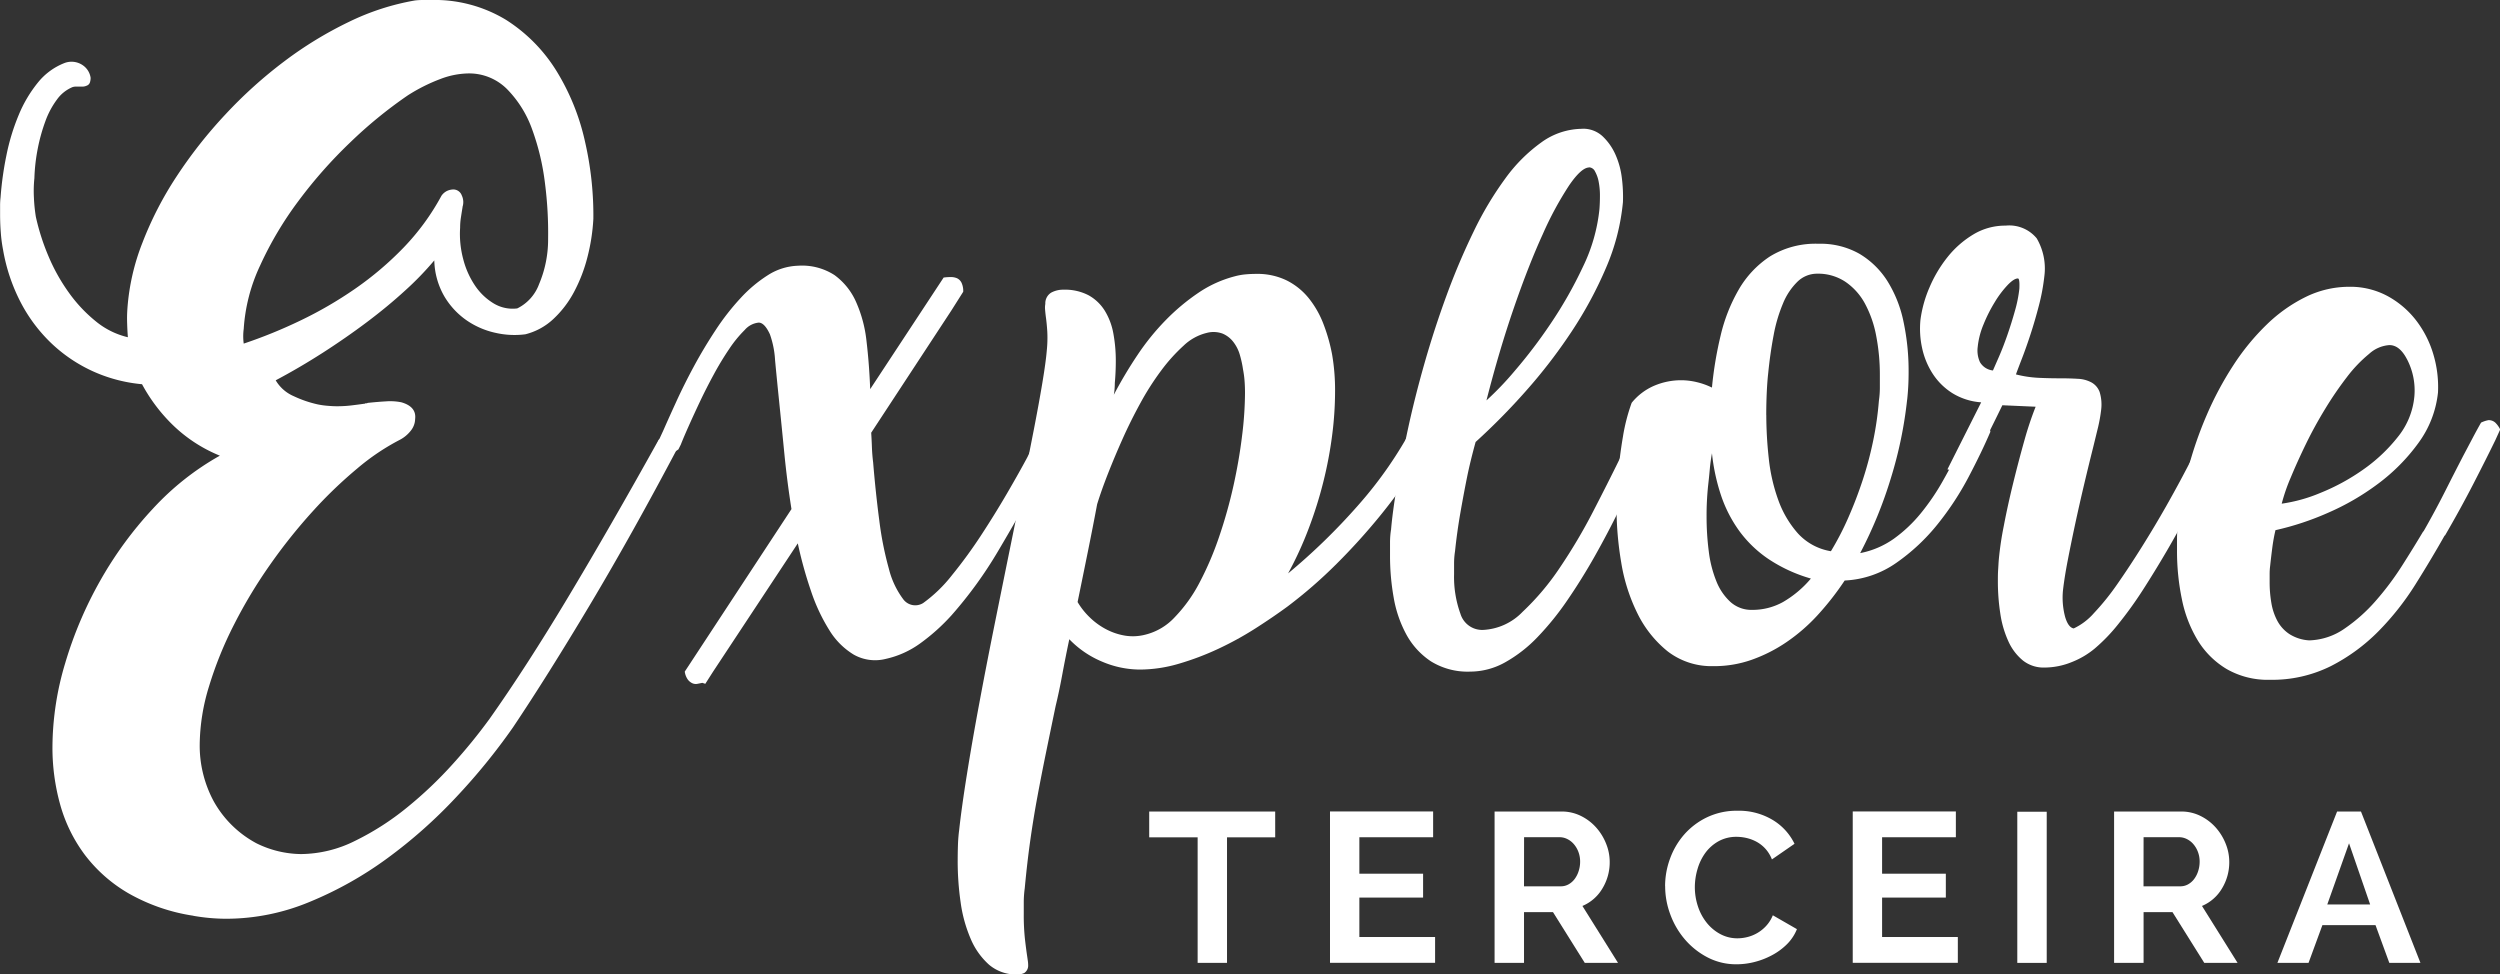
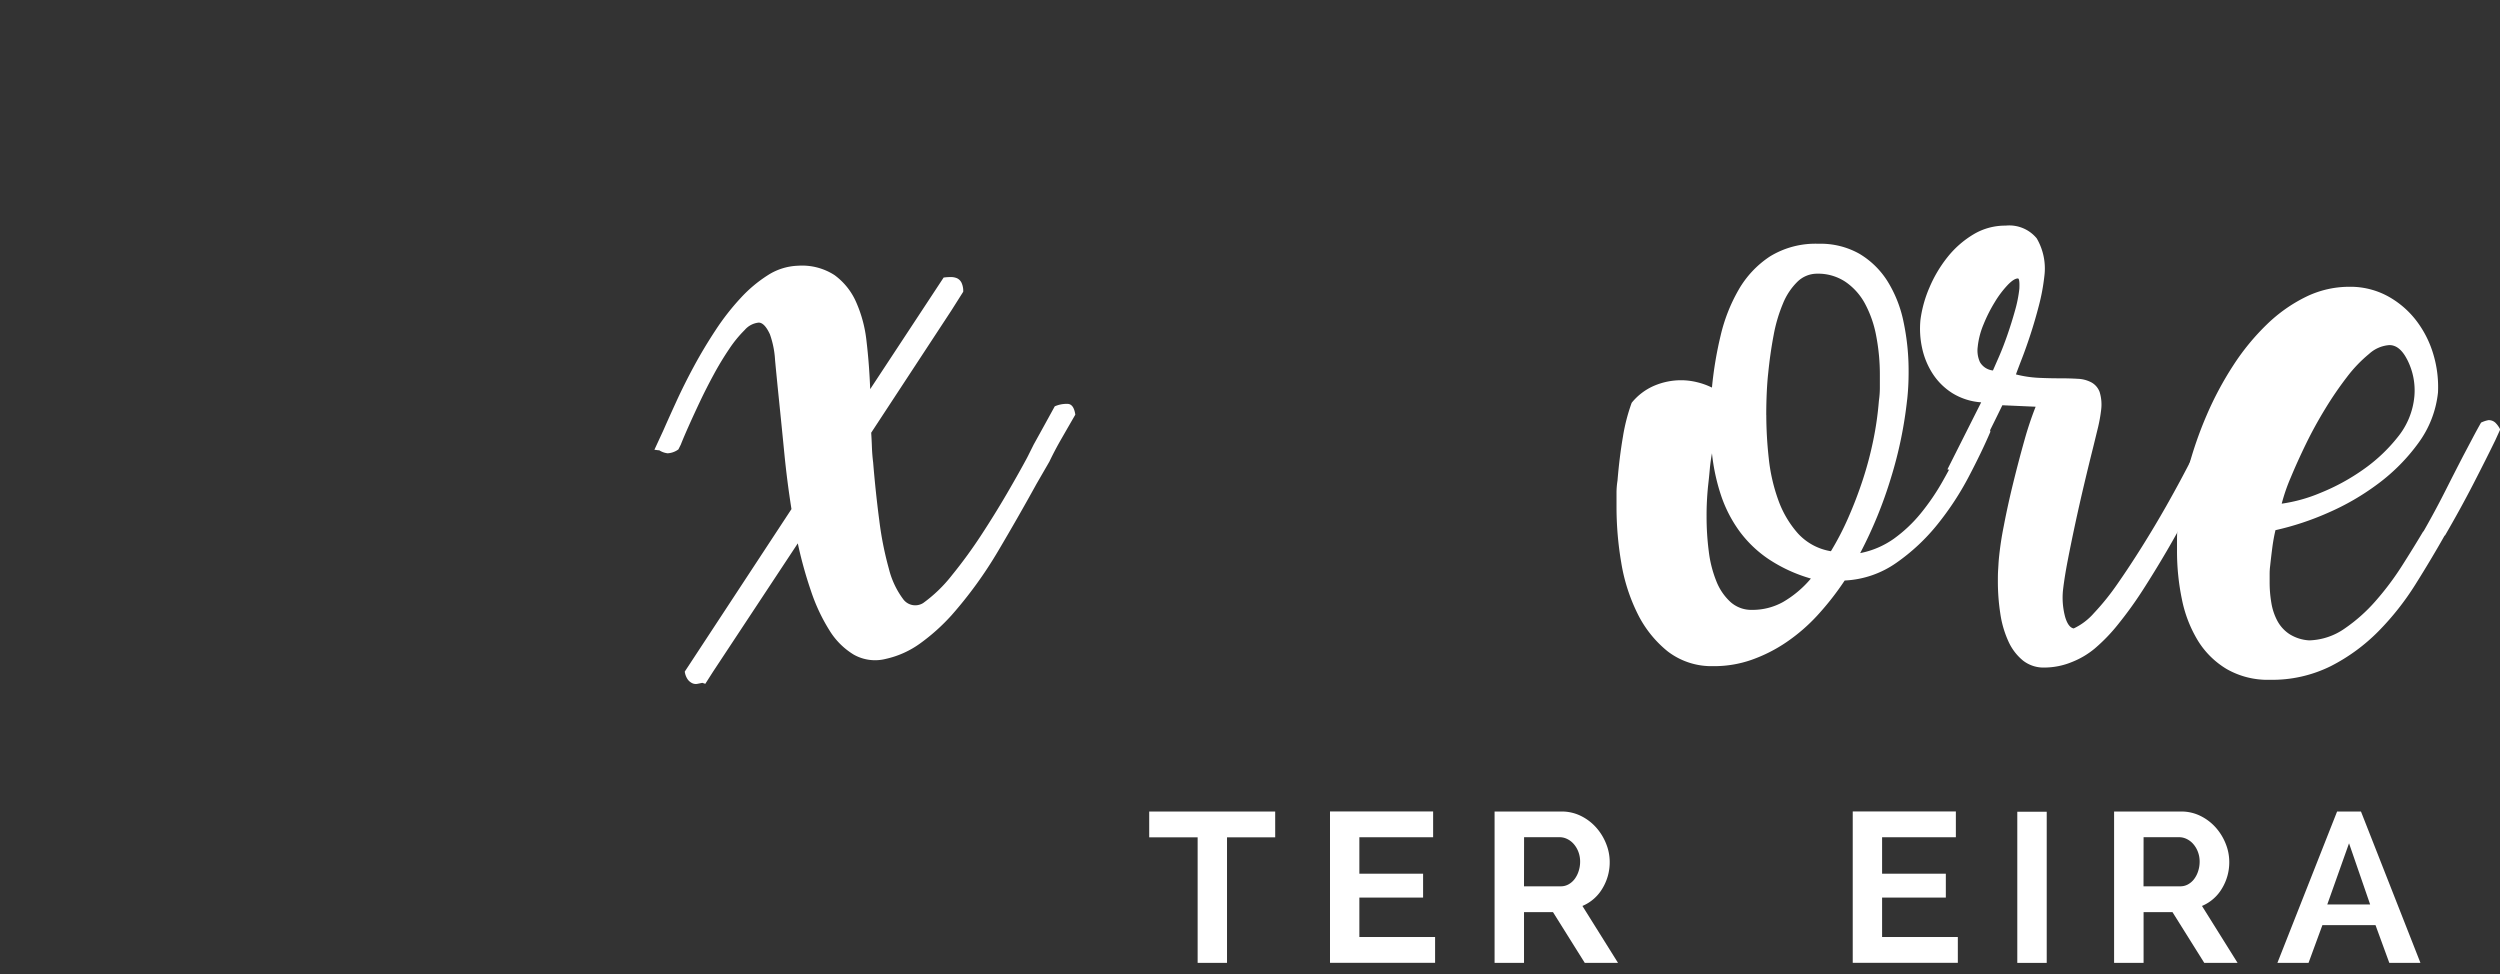
<svg xmlns="http://www.w3.org/2000/svg" width="160" height="62.366" viewBox="0 0 160 62.366">
  <rect x="0" y="0" width="160" height="62.366" fill="#333333" stroke="none" />
  <defs>
    <style>.a{fill:#fff;}</style>
  </defs>
  <g transform="translate(227.185 -144.341)">
-     <path class="a" d="M-214.812,202.948a11.984,11.984,0,0,1-4.134-1.426,9.456,9.456,0,0,1-2.8-2.459,9.706,9.706,0,0,1-1.582-3.21,13.548,13.548,0,0,1-.5-3.712,18.838,18.838,0,0,1,.815-5.356,25.193,25.193,0,0,1,2.24-5.278,24.217,24.217,0,0,1,3.383-4.62,17.35,17.35,0,0,1,4.276-3.383,9.394,9.394,0,0,1-3.07-2.02,10.768,10.768,0,0,1-1.911-2.553,9.729,9.729,0,0,1-3.117-.815,9.647,9.647,0,0,1-2.631-1.754,9.995,9.995,0,0,1-1.989-2.615,11.519,11.519,0,0,1-1.159-3.43,9.188,9.188,0,0,1-.141-1.065q-.047-.6-.047-1.19v-.548a4.387,4.387,0,0,1,.031-.548,20.915,20.915,0,0,1,.376-2.694,13.633,13.633,0,0,1,.783-2.569,8.3,8.3,0,0,1,1.221-2.067,4.089,4.089,0,0,1,1.692-1.254,1.266,1.266,0,0,1,1.221.157,1.175,1.175,0,0,1,.47.783.939.939,0,0,1-.047.3.329.329,0,0,1-.2.2.663.663,0,0,1-.3.062h-.329a.777.777,0,0,0-.282.032,2.322,2.322,0,0,0-1,.8,5.378,5.378,0,0,0-.736,1.379,11.329,11.329,0,0,0-.486,1.739,11.631,11.631,0,0,0-.219,1.911,7.9,7.9,0,0,0-.031,1.237,10.436,10.436,0,0,0,.125,1.237,14.361,14.361,0,0,0,.815,2.537,11.889,11.889,0,0,0,1.3,2.318,9.294,9.294,0,0,0,1.722,1.832,5.044,5.044,0,0,0,2.052,1.018q-.032-.407-.047-.893a8.645,8.645,0,0,1,.016-.923,14.256,14.256,0,0,1,.955-4.213,22.238,22.238,0,0,1,2.192-4.26,29.439,29.439,0,0,1,3.133-3.978,28.82,28.82,0,0,1,3.774-3.4,24.467,24.467,0,0,1,4.135-2.521,15.761,15.761,0,0,1,4.2-1.363,3.768,3.768,0,0,1,.517-.031h.485a8.818,8.818,0,0,1,4.839,1.268,10.259,10.259,0,0,1,3.242,3.289,14.6,14.6,0,0,1,1.817,4.511,21.089,21.089,0,0,1,.533,4.933,12.436,12.436,0,0,1-.376,2.443,9.9,9.9,0,0,1-.861,2.24,6.569,6.569,0,0,1-1.331,1.739,4.053,4.053,0,0,1-1.786.971,5.433,5.433,0,0,1-1.911-.094,5.2,5.2,0,0,1-1.848-.8,4.914,4.914,0,0,1-1.425-1.535,4.8,4.8,0,0,1-.642-2.3,19.668,19.668,0,0,1-1.864,1.926q-1.112,1.019-2.444,2.02t-2.819,1.958q-1.489.956-3.023,1.77a2.469,2.469,0,0,0,1.16,1.018,7.3,7.3,0,0,0,1.5.517,4.909,4.909,0,0,0,.642.094c.24.021.443.031.611.031a7.736,7.736,0,0,0,.877-.047c.271-.032.553-.068.846-.11a.124.124,0,0,0,.078-.016.123.123,0,0,1,.078-.016.124.124,0,0,0,.078-.016.122.122,0,0,1,.078-.016q.594-.063,1.128-.093a3.631,3.631,0,0,1,.971.062q.971.282.877,1.065a1.233,1.233,0,0,1-.266.736,2.165,2.165,0,0,1-.737.611,14.541,14.541,0,0,0-2.694,1.817,28.118,28.118,0,0,0-2.866,2.756,34.825,34.825,0,0,0-2.725,3.414,31.127,31.127,0,0,0-2.3,3.822,23.978,23.978,0,0,0-1.6,3.947,13.022,13.022,0,0,0-.6,3.759,7.525,7.525,0,0,0,.877,3.571,6.788,6.788,0,0,0,2.756,2.725,6.564,6.564,0,0,0,2.85.689,7.852,7.852,0,0,0,3.461-.846,17.187,17.187,0,0,0,3.32-2.13,25.817,25.817,0,0,0,2.945-2.8,35.221,35.221,0,0,0,2.334-2.867q2.349-3.32,5.027-7.784t5.811-10.1q.814-.407,1.1-.188c.146.105.2.313.157.627q-2.976,5.638-5.67,10.149t-4.918,7.831a39.672,39.672,0,0,1-3.634,4.464,31.43,31.43,0,0,1-4.432,3.931,23.519,23.519,0,0,1-4.981,2.788,13.9,13.9,0,0,1-5.278,1.065,12.266,12.266,0,0,1-2.13-.188m17.228-45.357q-.062.376-.109.689a4.175,4.175,0,0,0-.047.627,6.246,6.246,0,0,0,.2,2.02,5.437,5.437,0,0,0,.767,1.707,3.8,3.8,0,0,0,1.19,1.127,2.346,2.346,0,0,0,1.5.313,2.8,2.8,0,0,0,1.394-1.551,7.307,7.307,0,0,0,.58-2.9,24.825,24.825,0,0,0-.2-3.555,15.4,15.4,0,0,0-.814-3.43,7.058,7.058,0,0,0-1.6-2.584,3.421,3.421,0,0,0-2.521-1.018,5.232,5.232,0,0,0-1.77.36,11.139,11.139,0,0,0-2.083,1.049,28.369,28.369,0,0,0-3.68,3.008,29.663,29.663,0,0,0-3.32,3.759,22.361,22.361,0,0,0-2.444,4.119,11.184,11.184,0,0,0-1.049,4.056,3.547,3.547,0,0,0,0,.94,31.361,31.361,0,0,0,3.618-1.472,25.471,25.471,0,0,0,3.508-2.036,20.659,20.659,0,0,0,3.1-2.631,15.08,15.08,0,0,0,2.427-3.32.927.927,0,0,1,.392-.328,1.019,1.019,0,0,1,.36-.078.572.572,0,0,1,.548.376,1,1,0,0,1,.047.752" />
    <path class="a" d="M-159.019,183.691a1.232,1.232,0,0,1-.5-.187,1.2,1.2,0,0,1-.172-.017c-.073-.01-.121-.016-.141-.016l.564-1.221q.344-.783.846-1.88t1.128-2.255q.626-1.158,1.378-2.3a15.471,15.471,0,0,1,1.6-2.051,8.639,8.639,0,0,1,1.753-1.472,3.805,3.805,0,0,1,1.911-.6,3.825,3.825,0,0,1,2.349.6A4.241,4.241,0,0,1-146.929,174a8.329,8.329,0,0,1,.673,2.521q.172,1.441.235,3.069l4.7-7.141a3.266,3.266,0,0,1,.455-.032.987.987,0,0,1,.407.078.621.621,0,0,1,.282.282,1.248,1.248,0,0,1,.11.58l-.752,1.19-5.137,7.831q.031.5.047.955t.078.956q.157,1.911.392,3.7a21.176,21.176,0,0,0,.611,3.085,5.453,5.453,0,0,0,.908,1.943.957.957,0,0,0,1.285.266,9.06,9.06,0,0,0,1.848-1.786,30.3,30.3,0,0,0,1.863-2.552q.893-1.363,1.676-2.709t1.285-2.287l.407-.815q.313-.563.658-1.19l.689-1.253a1.879,1.879,0,0,1,.846-.157q.376.032.47.689-.47.815-.893,1.551t-.767,1.456l-.815,1.41q-1.191,2.161-2.49,4.354a26.718,26.718,0,0,1-2.96,4.072,12.673,12.673,0,0,1-1.989,1.786,5.924,5.924,0,0,1-2.209,1,2.781,2.781,0,0,1-2.051-.267,4.655,4.655,0,0,1-1.566-1.565,11.631,11.631,0,0,1-1.175-2.506,26.527,26.527,0,0,1-.846-3.054l-5.42,8.207-.5.783-.188-.063-.313.063a.545.545,0,0,1-.313-.031.763.763,0,0,1-.3-.235,1.137,1.137,0,0,1-.2-.517l6.829-10.4q-.282-1.785-.454-3.54t-.329-3.289q-.157-1.534-.266-2.694a5.956,5.956,0,0,0-.329-1.66q-.345-.751-.721-.752a1.361,1.361,0,0,0-.892.47,7.7,7.7,0,0,0-.987,1.206,18.978,18.978,0,0,0-.987,1.628q-.486.893-.893,1.754t-.736,1.6q-.328.737-.485,1.143l-.157.313a1.276,1.276,0,0,1-.721.251" transform="translate(-25.472 -10.344)" />
-     <path class="a" d="M-99.376,182.137q.564-.438.923-.282a2.082,2.082,0,0,1,.643.439,25.981,25.981,0,0,1-1.6,2.772,35.406,35.406,0,0,1-2.208,3.007,40.034,40.034,0,0,1-2.725,3.007,29.942,29.942,0,0,1-3.148,2.741q-.939.689-2.067,1.41a20.66,20.66,0,0,1-2.365,1.3,17.536,17.536,0,0,1-2.521.955,8.9,8.9,0,0,1-2.506.376,6.2,6.2,0,0,1-2.4-.5,6.227,6.227,0,0,1-2.115-1.441q-.251,1.191-.454,2.287t-.423,2q-.345,1.66-.627,3.038t-.532,2.725q-.251,1.347-.454,2.772t-.361,3.117a6.673,6.673,0,0,0-.063.877v.783a14.225,14.225,0,0,0,.078,1.613q.078.673.141,1.081.031.219.047.329a2.293,2.293,0,0,1,.016.3.568.568,0,0,1-.251.439.968.968,0,0,1-.438.094,2.671,2.671,0,0,1-1.817-.626,4.63,4.63,0,0,1-1.175-1.66,8.97,8.97,0,0,1-.642-2.334,18.516,18.516,0,0,1-.188-2.646q0-.47.016-.987a9.767,9.767,0,0,1,.078-.987q.157-1.441.5-3.587t.8-4.589q.455-2.444.971-5t.987-4.871q.408-2,.8-3.947t.721-3.633q.329-1.692.548-3.008t.282-2.067a7.872,7.872,0,0,0,.032-1.19q-.032-.532-.095-.971c-.021-.167-.037-.318-.047-.454a1.313,1.313,0,0,1,.016-.36.8.8,0,0,1,.376-.721,1.6,1.6,0,0,1,.783-.188,3.265,3.265,0,0,1,1.613.36,2.85,2.85,0,0,1,1.034.987,4.211,4.211,0,0,1,.548,1.457,9.588,9.588,0,0,1,.156,1.77q0,.344-.016.7t-.047.7q0,.158-.016.376a3.148,3.148,0,0,1-.047.376,27.347,27.347,0,0,1,1.519-2.552,15.438,15.438,0,0,1,1.817-2.24,13.473,13.473,0,0,1,2.083-1.739,7.479,7.479,0,0,1,2.318-1.05,4.041,4.041,0,0,1,.689-.125q.344-.031.689-.031a4.268,4.268,0,0,1,1.958.423,4.282,4.282,0,0,1,1.41,1.143,6.126,6.126,0,0,1,.94,1.66,11.13,11.13,0,0,1,.548,1.942,13.392,13.392,0,0,1,.188,2.38,22.012,22.012,0,0,1-.188,2.788,25.748,25.748,0,0,1-.563,2.976,26.54,26.54,0,0,1-.94,2.991,22.919,22.919,0,0,1-1.315,2.866,39.569,39.569,0,0,0,4.464-4.338,26.039,26.039,0,0,0,3.586-5.184Zm-20.3,5.106q-.282,1.5-.6,3.07t-.658,3.227a4.628,4.628,0,0,0,.783.986,4.472,4.472,0,0,0,1.034.752,4.006,4.006,0,0,0,1.19.408,3.153,3.153,0,0,0,1.284-.047,3.807,3.807,0,0,0,1.926-1.127,9.515,9.515,0,0,0,1.6-2.24,20.1,20.1,0,0,0,1.253-2.944,30.806,30.806,0,0,0,.908-3.242q.36-1.628.548-3.179a23.007,23.007,0,0,0,.188-2.741q0-.438-.031-.815a6.2,6.2,0,0,0-.094-.689,6.846,6.846,0,0,0-.2-.924,2.469,2.469,0,0,0-.423-.846,1.7,1.7,0,0,0-.689-.532,1.672,1.672,0,0,0-1-.047,3.255,3.255,0,0,0-1.488.815,10.944,10.944,0,0,0-1.441,1.6,17.291,17.291,0,0,0-1.331,2.083q-.627,1.143-1.143,2.3t-.94,2.239q-.422,1.081-.673,1.9" transform="translate(-37.285 -10.669)" />
-     <path class="a" d="M-71.81,157.591a1.825,1.825,0,0,1,1.3.485,3.645,3.645,0,0,1,.83,1.19,5.2,5.2,0,0,1,.407,1.535,9.412,9.412,0,0,1,.063,1.488,13.849,13.849,0,0,1-1.081,4.2,25.47,25.47,0,0,1-2.207,4.088,33.858,33.858,0,0,1-2.914,3.79,41.635,41.635,0,0,1-3.227,3.273q-.345,1.254-.548,2.255t-.423,2.255q-.219,1.253-.345,2.475a5.078,5.078,0,0,0-.062.767v.705a6.926,6.926,0,0,0,.407,2.537,1.454,1.454,0,0,0,1.441,1.033,3.757,3.757,0,0,0,2.537-1.158,16.268,16.268,0,0,0,2.4-2.851,35.24,35.24,0,0,0,2.114-3.57q.971-1.88,1.692-3.352.376-.845.689-1.472a6.323,6.323,0,0,1,.5-.877.709.709,0,0,1,.267-.126,1.176,1.176,0,0,1,.235-.031.616.616,0,0,1,.454.172,1.64,1.64,0,0,1,.3.423l-1.065,2.161h.031q-.658,1.409-1.41,2.945t-1.582,3.007q-.831,1.473-1.754,2.819a18.1,18.1,0,0,1-1.911,2.365,8.8,8.8,0,0,1-2.067,1.613,4.58,4.58,0,0,1-2.24.6,4.459,4.459,0,0,1-2.521-.658,4.819,4.819,0,0,1-1.566-1.707,7.622,7.622,0,0,1-.815-2.365,15.112,15.112,0,0,1-.235-2.663v-.862a5.39,5.39,0,0,1,.063-.83v.032q.093-1.128.376-2.819t.72-3.712q.438-2.02,1.065-4.213t1.41-4.323a43.6,43.6,0,0,1,1.723-4.057,21.4,21.4,0,0,1,2.02-3.383,10.152,10.152,0,0,1,2.318-2.318,4.5,4.5,0,0,1,2.615-.861m.439,2.474q-.5,0-1.284,1.143a21.426,21.426,0,0,0-1.692,3.132q-.909,1.99-1.848,4.714t-1.754,5.92a19.46,19.46,0,0,0,1.8-1.879,32.1,32.1,0,0,0,2.3-3.023,26.9,26.9,0,0,0,2.067-3.634,11,11,0,0,0,1.065-3.712q.031-.407.031-.861A4.611,4.611,0,0,0-70.76,161a2.153,2.153,0,0,0-.235-.673.448.448,0,0,0-.376-.266" transform="translate(-54.107 -5.011)" />
    <path class="a" d="M-54.562,196.461a4.6,4.6,0,0,1-2.976-.955,7.162,7.162,0,0,1-1.926-2.428,11.447,11.447,0,0,1-1.035-3.257,21.147,21.147,0,0,1-.3-3.477v-.925a5.02,5.02,0,0,1,.063-.83q.124-1.5.344-2.788a11.865,11.865,0,0,1,.563-2.192,3.771,3.771,0,0,1,1.457-1.1,4.407,4.407,0,0,1,1.707-.345,4.33,4.33,0,0,1,1.019.126,4.555,4.555,0,0,1,.955.344,23.962,23.962,0,0,1,.548-3.3,10.806,10.806,0,0,1,1.159-2.96,6.326,6.326,0,0,1,2-2.13,5.562,5.562,0,0,1,3.117-.814,5.038,5.038,0,0,1,2.615.642,5.364,5.364,0,0,1,1.786,1.739,7.9,7.9,0,0,1,1.033,2.6,15.113,15.113,0,0,1,.328,3.227,16.289,16.289,0,0,1-.093,1.785v-.031a26.467,26.467,0,0,1-1.034,5.012,27.521,27.521,0,0,1-1.973,4.824,5.573,5.573,0,0,0,2.161-.924,9.015,9.015,0,0,0,1.723-1.628,14.546,14.546,0,0,0,1.425-2.1q.642-1.143,1.237-2.3l.69-1.253c.1-.042.2-.083.3-.126a.606.606,0,0,1,.235-.062.505.505,0,0,1,.313.125.93.93,0,0,1,.25.5q-.533,1.254-1.379,2.866a18.7,18.7,0,0,1-2,3.054,12.66,12.66,0,0,1-2.647,2.475,6.246,6.246,0,0,1-3.3,1.127,18.068,18.068,0,0,1-1.739,2.224,11.385,11.385,0,0,1-1.99,1.723,9.686,9.686,0,0,1-2.224,1.127,7.219,7.219,0,0,1-2.412.407m6.2-5.607a9.719,9.719,0,0,1-2.694-1.237,7.53,7.53,0,0,1-1.88-1.8,8.47,8.47,0,0,1-1.174-2.286,12.666,12.666,0,0,1-.58-2.694q-.093.5-.141,1.033c-.031.356-.068.71-.109,1.065q-.1,1-.095,1.942a17.322,17.322,0,0,0,.141,2.24,7.5,7.5,0,0,0,.486,1.911,3.574,3.574,0,0,0,.908,1.331,2,2,0,0,0,1.378.5,4.016,4.016,0,0,0,1.974-.5,6.761,6.761,0,0,0,1.785-1.5m-2.85-10.462a25.515,25.515,0,0,0,.157,2.756,11.285,11.285,0,0,0,.611,2.679,6.545,6.545,0,0,0,1.253,2.13,3.663,3.663,0,0,0,2.114,1.143,17.909,17.909,0,0,0,1.112-2.146q.517-1.175.924-2.412a22.759,22.759,0,0,0,.674-2.537,20.571,20.571,0,0,0,.36-2.521,6,6,0,0,0,.063-.83v-.8a13.1,13.1,0,0,0-.235-2.538,7.088,7.088,0,0,0-.721-2.067,3.957,3.957,0,0,0-1.253-1.394,3.15,3.15,0,0,0-1.8-.517,1.794,1.794,0,0,0-1.268.517,4.109,4.109,0,0,0-.924,1.394,9.767,9.767,0,0,0-.6,2.036q-.219,1.159-.344,2.412c-.042.376-.073.794-.094,1.253s-.032.94-.032,1.441" transform="translate(-62.929 -9.488)" />
    <path class="a" d="M-27.808,183.164l2.161-4.291a4.04,4.04,0,0,1-1.833-.58,4.107,4.107,0,0,1-1.252-1.222,4.905,4.905,0,0,1-.69-1.645,5.787,5.787,0,0,1-.11-1.848,7.762,7.762,0,0,1,.58-2.067,8.279,8.279,0,0,1,1.158-1.942,6.17,6.17,0,0,1,1.645-1.441,3.938,3.938,0,0,1,2.067-.564,2.274,2.274,0,0,1,1.989.815,3.825,3.825,0,0,1,.486,2.443,12.889,12.889,0,0,1-.344,1.848q-.252.972-.533,1.832t-.548,1.551q-.267.689-.391,1.033a7.291,7.291,0,0,0,1.456.219q.705.032,1.332.031.658,0,1.175.032a2,2,0,0,1,.877.235,1.153,1.153,0,0,1,.517.611,2.734,2.734,0,0,1,.094,1.159,9.8,9.8,0,0,1-.188,1.065l-.313,1.284q-.283,1.128-.58,2.38t-.564,2.491q-.266,1.237-.485,2.365t-.313,1.974a4.788,4.788,0,0,0,.141,1.676q.2.673.548.736a3.959,3.959,0,0,0,1.3-.987,15.727,15.727,0,0,0,1.5-1.864q.768-1.1,1.582-2.4t1.551-2.6q.736-1.3,1.362-2.506t1.1-2.083l.094-.219h-.03a3.318,3.318,0,0,1,.3-.5.568.568,0,0,1,.485-.188q.408,0,.783.627l-.345.658-1.017,2.036q-.58,1.159-1.254,2.443t-1.44,2.6q-.769,1.315-1.535,2.506a24.885,24.885,0,0,1-1.566,2.177,11.155,11.155,0,0,1-1.519,1.582,5.338,5.338,0,0,1-1.489.877,4.637,4.637,0,0,1-1.738.344,2.125,2.125,0,0,1-1.378-.454,3.366,3.366,0,0,1-.925-1.221,6.5,6.5,0,0,1-.517-1.77,13.5,13.5,0,0,1-.157-2.1c0-.229,0-.464.016-.7s.025-.475.047-.705a20.389,20.389,0,0,1,.313-2.1q.25-1.316.6-2.741t.72-2.741a21.576,21.576,0,0,1,.721-2.161l-2.13-.094q-.534,1.1-1.1,2.224l-1.1,2.192Zm1.942-7.862a1.786,1.786,0,0,0,.141,1,1.089,1.089,0,0,0,.83.532l.391-.892q.267-.612.533-1.379t.485-1.551a8.436,8.436,0,0,0,.282-1.409c.02-.439-.011-.658-.094-.658q-.252,0-.658.423a6.4,6.4,0,0,0-.815,1.081,9.49,9.49,0,0,0-.721,1.425,5.043,5.043,0,0,0-.375,1.425" transform="translate(-74.742 -8.783)" />
    <path class="a" d="M14.018,189.773q-.845,1.5-1.88,3.148a17.476,17.476,0,0,1-2.364,2.991,11.856,11.856,0,0,1-3.039,2.224,8.418,8.418,0,0,1-3.9.877,5.278,5.278,0,0,1-2.773-.69,5.439,5.439,0,0,1-1.848-1.832A8.179,8.179,0,0,1-2.8,193.861a15.122,15.122,0,0,1-.313-3.116v-.8a5.808,5.808,0,0,1,.063-.83v.031a21.74,21.74,0,0,1,.626-3.555,24.461,24.461,0,0,1,1.206-3.508,21.1,21.1,0,0,1,1.707-3.195,14.886,14.886,0,0,1,2.145-2.616,9.729,9.729,0,0,1,2.506-1.77,6.31,6.31,0,0,1,2.773-.642,5.022,5.022,0,0,1,2.459.6,5.814,5.814,0,0,1,1.817,1.551,6.623,6.623,0,0,1,1.1,2.161,7.272,7.272,0,0,1,.3,2.459,6.621,6.621,0,0,1-1.253,3.226,12.1,12.1,0,0,1-2.569,2.6,15.894,15.894,0,0,1-3.243,1.88,17.979,17.979,0,0,1-3.336,1.1q-.126.534-.2,1.1t-.141,1.191a4,4,0,0,0-.032.517v.517a7.8,7.8,0,0,0,.11,1.331,3.71,3.71,0,0,0,.39,1.159,2.337,2.337,0,0,0,.783.846,2.647,2.647,0,0,0,1.253.392,4.161,4.161,0,0,0,2.257-.752,10.509,10.509,0,0,0,1.989-1.77,18.231,18.231,0,0,0,1.692-2.256q.767-1.205,1.362-2.208v.031q.752-1.315,1.393-2.584t1.175-2.3q.25-.47.563-1.065t.564-1.033a1.859,1.859,0,0,1,.47-.157.616.616,0,0,1,.455.172,1.627,1.627,0,0,1,.3.423l-.313.689q-.563,1.159-1.394,2.773t-1.832,3.335M11.606,178.5q-.469-.908-1.127-.908a2.149,2.149,0,0,0-1.3.564,8.723,8.723,0,0,0-1.41,1.472,22.324,22.324,0,0,0-1.394,2.036q-.689,1.128-1.237,2.255t-.971,2.146a11.55,11.55,0,0,0-.579,1.676,9.985,9.985,0,0,0,2.474-.689,13.443,13.443,0,0,0,2.71-1.472,10.452,10.452,0,0,0,2.24-2.1,4.821,4.821,0,0,0,1.065-2.6,4.321,4.321,0,0,0-.47-2.381" transform="translate(-84.743 -11.165)" />
    <path class="a" d="M-100.836,229.519h-3.084v8.036H-105.8v-8.036h-3.1v-1.651h8.063Z" transform="translate(-44.736 -31.59)" />
    <path class="a" d="M-83.565,235.9v1.651h-6.726v-9.687h6.6v1.651h-4.721v2.333h4.079v1.528h-4.079V235.9Z" transform="translate(-51.774 -31.59)" />
    <path class="a" d="M-73.352,237.555v-9.687h4.284a2.753,2.753,0,0,1,1.236.28,3.2,3.2,0,0,1,.975.737,3.477,3.477,0,0,1,.641,1.037,3.115,3.115,0,0,1,.232,1.166,3.218,3.218,0,0,1-.471,1.712,2.7,2.7,0,0,1-1.275,1.112l2.278,3.643h-2.128l-2.033-3.247h-1.855v3.247Zm1.883-4.9h2.36a1,1,0,0,0,.484-.122,1.241,1.241,0,0,0,.389-.335,1.672,1.672,0,0,0,.259-.5,1.934,1.934,0,0,0,.1-.614,1.751,1.751,0,0,0-.109-.628,1.637,1.637,0,0,0-.293-.5,1.317,1.317,0,0,0-.423-.328,1.1,1.1,0,0,0-.484-.116h-2.278Z" transform="translate(-58.18 -31.59)" />
-     <path class="a" d="M-55.8,232.61a5.107,5.107,0,0,1,.314-1.753,4.84,4.84,0,0,1,.907-1.548,4.573,4.573,0,0,1,1.453-1.1,4.389,4.389,0,0,1,1.965-.423,4.179,4.179,0,0,1,2.244.587,3.606,3.606,0,0,1,1.4,1.528l-1.446,1a2.21,2.21,0,0,0-.423-.689,2.163,2.163,0,0,0-.566-.443,2.534,2.534,0,0,0-.634-.239,2.828,2.828,0,0,0-.627-.075,2.339,2.339,0,0,0-1.174.287,2.638,2.638,0,0,0-.839.744,3.326,3.326,0,0,0-.5,1.037,4.086,4.086,0,0,0-.17,1.153,3.885,3.885,0,0,0,.2,1.235,3.323,3.323,0,0,0,.56,1.043,2.812,2.812,0,0,0,.866.723,2.284,2.284,0,0,0,1.1.273,2.633,2.633,0,0,0,.642-.082,2.437,2.437,0,0,0,.634-.259,2.4,2.4,0,0,0,.566-.458,2.225,2.225,0,0,0,.423-.675l1.542.887a2.854,2.854,0,0,1-.635.962,4.041,4.041,0,0,1-.948.7,4.93,4.93,0,0,1-1.119.437,4.664,4.664,0,0,1-1.16.15,3.944,3.944,0,0,1-1.849-.437,4.843,4.843,0,0,1-1.446-1.139,5.188,5.188,0,0,1-.941-1.6,5.148,5.148,0,0,1-.335-1.821" transform="translate(-64.819 -31.557)" />
    <path class="a" d="M-29.762,235.9v1.651h-6.726v-9.687h6.6v1.651h-4.721v2.333h4.079v1.528h-4.079V235.9Z" transform="translate(-72.122 -31.59)" />
    <rect class="a" width="1.883" height="9.674" transform="translate(-98.078 196.292)" />
    <path class="a" d="M-9.587,237.555v-9.687H-5.3a2.753,2.753,0,0,1,1.236.28,3.2,3.2,0,0,1,.975.737,3.477,3.477,0,0,1,.641,1.037,3.115,3.115,0,0,1,.232,1.166,3.218,3.218,0,0,1-.471,1.712,2.7,2.7,0,0,1-1.275,1.112l2.278,3.643H-3.816l-2.033-3.247H-7.7v3.247Zm1.883-4.9h2.36a1,1,0,0,0,.484-.122,1.241,1.241,0,0,0,.389-.335,1.672,1.672,0,0,0,.259-.5,1.935,1.935,0,0,0,.1-.614,1.751,1.751,0,0,0-.109-.628,1.637,1.637,0,0,0-.293-.5,1.317,1.317,0,0,0-.423-.328,1.1,1.1,0,0,0-.484-.116H-7.7Z" transform="translate(-82.296 -31.59)" />
    <path class="a" d="M7.22,237.556l3.821-9.688h1.528l3.807,9.688H14.383L13.5,235.14H10.1l-.887,2.416Zm4.585-7.655-1.392,3.916h2.743Z" transform="translate(-88.652 -31.59)" />
  </g>
</svg>